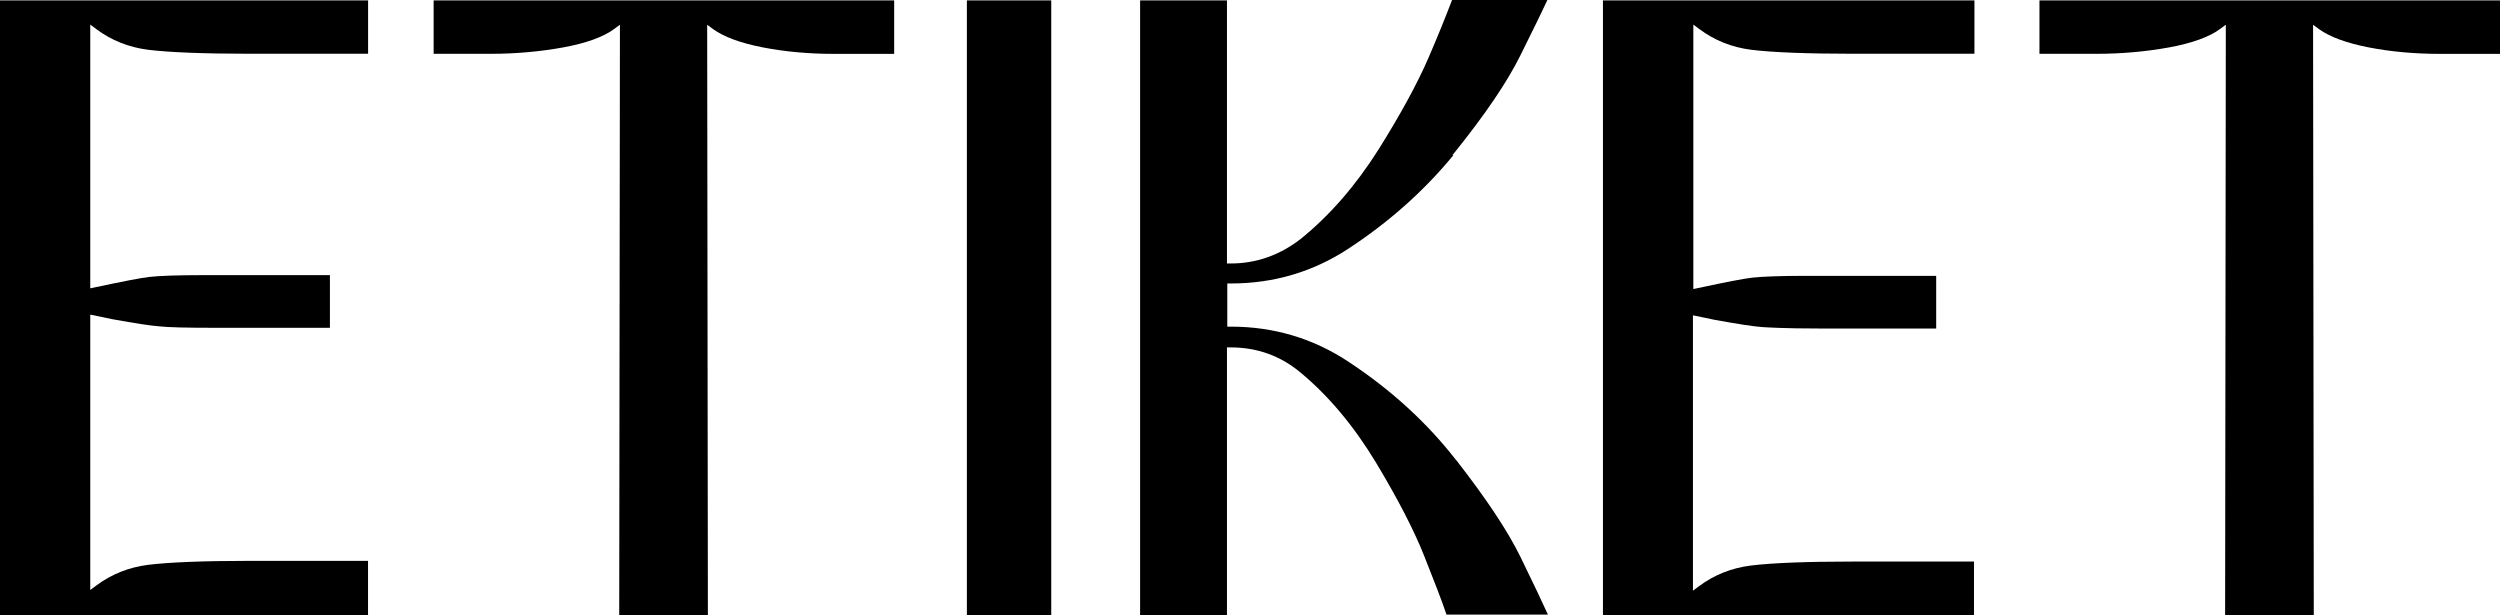
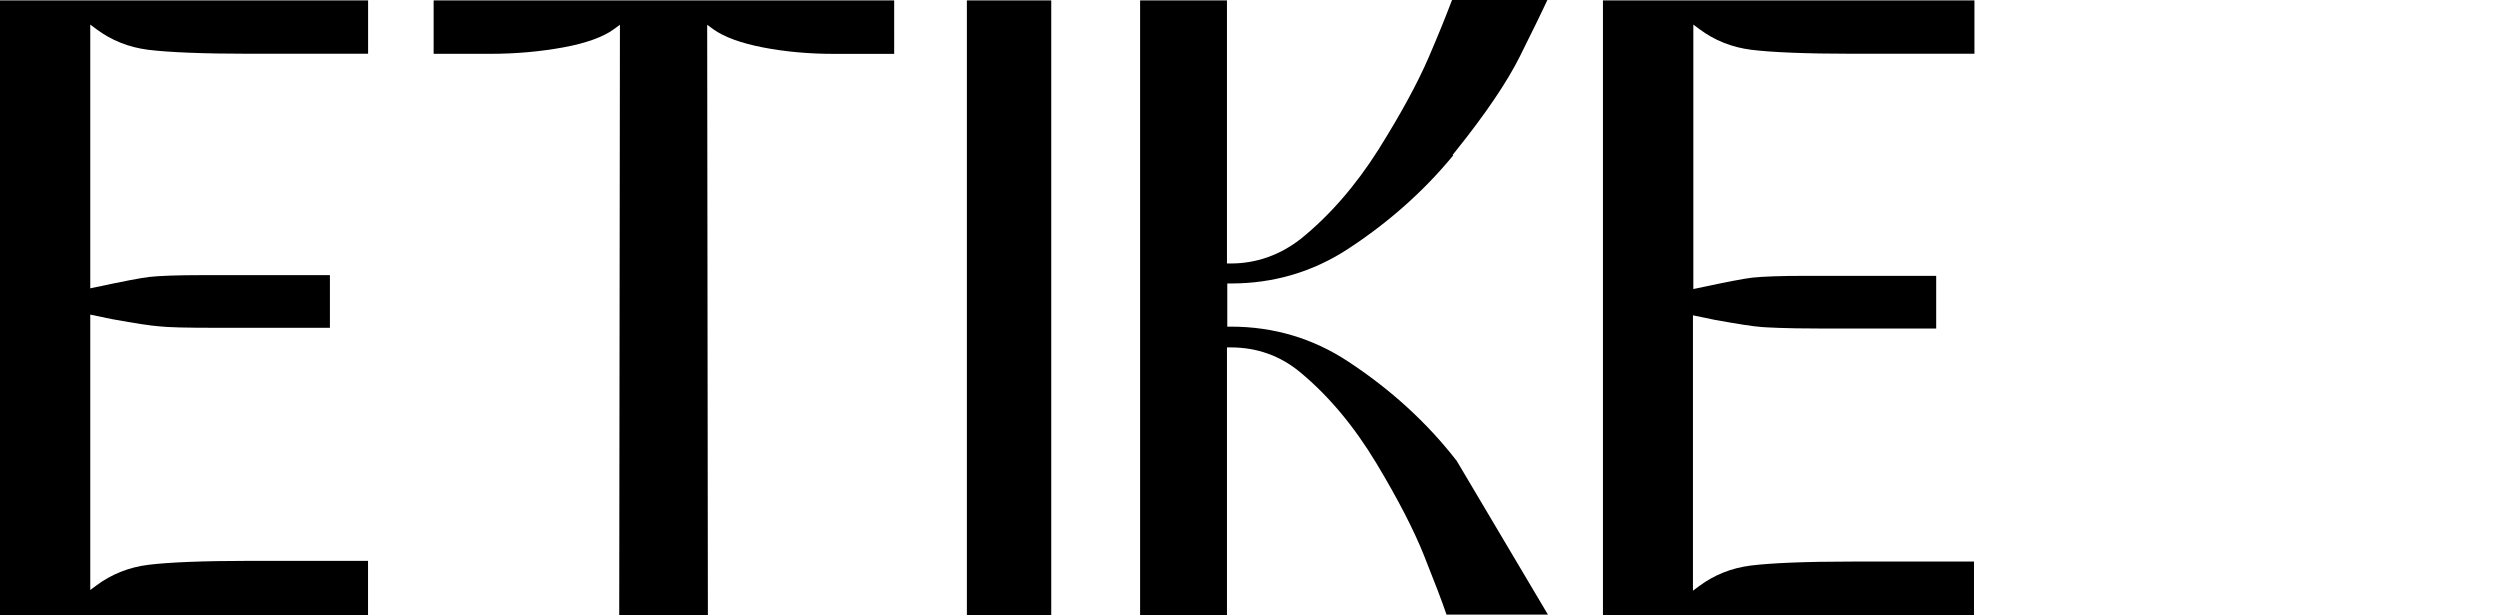
<svg xmlns="http://www.w3.org/2000/svg" viewBox="0 0 390.25 96" id="Layer_2">
  <g id="Layer_2-2">
    <rect height="95.94" width="13.17" y=".06" x="150.93" />
    <path d="M250.22,96h57.92v-8.34h-19.1c-7.08,0-12.52.22-15.73.62-3.03.38-5.75,1.47-8.1,3.23l-.94.7v-42.99l3.41.71c3.71.67,5.98,1.02,7.35,1.12.71.05,3.45.23,9.01.23h18.2v-8.22h-20.45c-3.72,0-6.65.1-8.26.28-1.34.16-3.96.66-8.49,1.63l-.71.15V3.84l.94.7c2.35,1.76,5.08,2.85,8.1,3.23,3.22.4,8.66.62,15.74.62h19.1V.06h-57.99v95.94Z" />
-     <path d="M318.36.06v8.34h8.92c3.88,0,7.71-.34,11.37-1.01,3.49-.64,6.21-1.62,7.86-2.84l.94-.69-.11,92.14h13.84l-.11-92.13.93.68c1.67,1.21,4.28,2.17,7.76,2.85,3.43.67,7.16,1.01,11.08,1.01h9.42V.06h-71.89Z" />
-     <path d="M227.34,71.85h-.02c-4.56-5.87-10.23-11.05-16.85-15.4-5.47-3.62-11.63-5.46-18.3-5.46h-.59v-6.74h.59c6.62,0,12.74-1.8,18.19-5.35,6.38-4.16,11.93-9.09,16.5-14.66l-.11-.05.46-.57c4.68-5.83,8.06-10.83,10.06-14.85,1.78-3.59,3.23-6.51,4.28-8.78h-14.88c-1.07,2.81-2.31,5.86-3.69,9.05-1.72,3.98-4.34,8.79-7.8,14.31-3.56,5.63-7.65,10.33-12.17,13.97-3.27,2.53-6.93,3.81-10.89,3.81h-.59V.06h-13.56v95.94h13.56v-41.77h.59c4.12,0,7.79,1.32,10.9,3.93,4.39,3.64,8.37,8.4,11.83,14.15,3.35,5.57,5.87,10.45,7.47,14.48,1.62,4.07,2.72,6.92,3.48,9.15h15.83c-.94-2.08-2.26-4.85-4.29-9.01-1.97-4.02-5.24-8.96-10-15.08Z" />
+     <path d="M227.34,71.85h-.02c-4.56-5.87-10.23-11.05-16.85-15.4-5.47-3.62-11.63-5.46-18.3-5.46h-.59v-6.74h.59c6.62,0,12.74-1.8,18.19-5.35,6.38-4.16,11.93-9.09,16.5-14.66l-.11-.05.46-.57c4.68-5.83,8.06-10.83,10.06-14.85,1.78-3.59,3.23-6.51,4.28-8.78h-14.88c-1.07,2.81-2.31,5.86-3.69,9.05-1.72,3.98-4.34,8.79-7.8,14.31-3.56,5.63-7.65,10.33-12.17,13.97-3.27,2.53-6.93,3.81-10.89,3.81h-.59V.06h-13.56v95.94h13.56v-41.77h.59c4.12,0,7.79,1.32,10.9,3.93,4.39,3.64,8.37,8.4,11.83,14.15,3.35,5.57,5.87,10.45,7.47,14.48,1.62,4.07,2.72,6.92,3.48,9.15h15.83Z" />
    <path d="M0,96h57.45v-8.45h-18.59c-7.08,0-12.52.22-15.73.62-3.02.38-5.75,1.47-8.1,3.23l-.94.7v-42.99l3.41.71c3.71.67,5.98,1.02,7.35,1.12,1.4.16,4.17.23,9.01.23h17.64v-8.22h-19.94c-3.77,0-6.71.1-8.26.28-1.34.16-3.96.66-8.5,1.63l-.71.15V3.84l.94.7c2.35,1.76,5.08,2.85,8.1,3.23,3.22.4,8.66.62,15.74.62h18.59V.06H0v95.94Z" />
    <path d="M67.68,8.4h8.92c3.88,0,7.71-.34,11.37-1.01,3.49-.64,6.21-1.62,7.86-2.84l.94-.69-.11,92.14h13.84l-.11-92.13.93.68c1.67,1.21,4.28,2.17,7.76,2.85,3.44.67,7.17,1.01,11.08,1.01h9.42V.06h-71.89v8.34Z" />
  </g>
</svg>